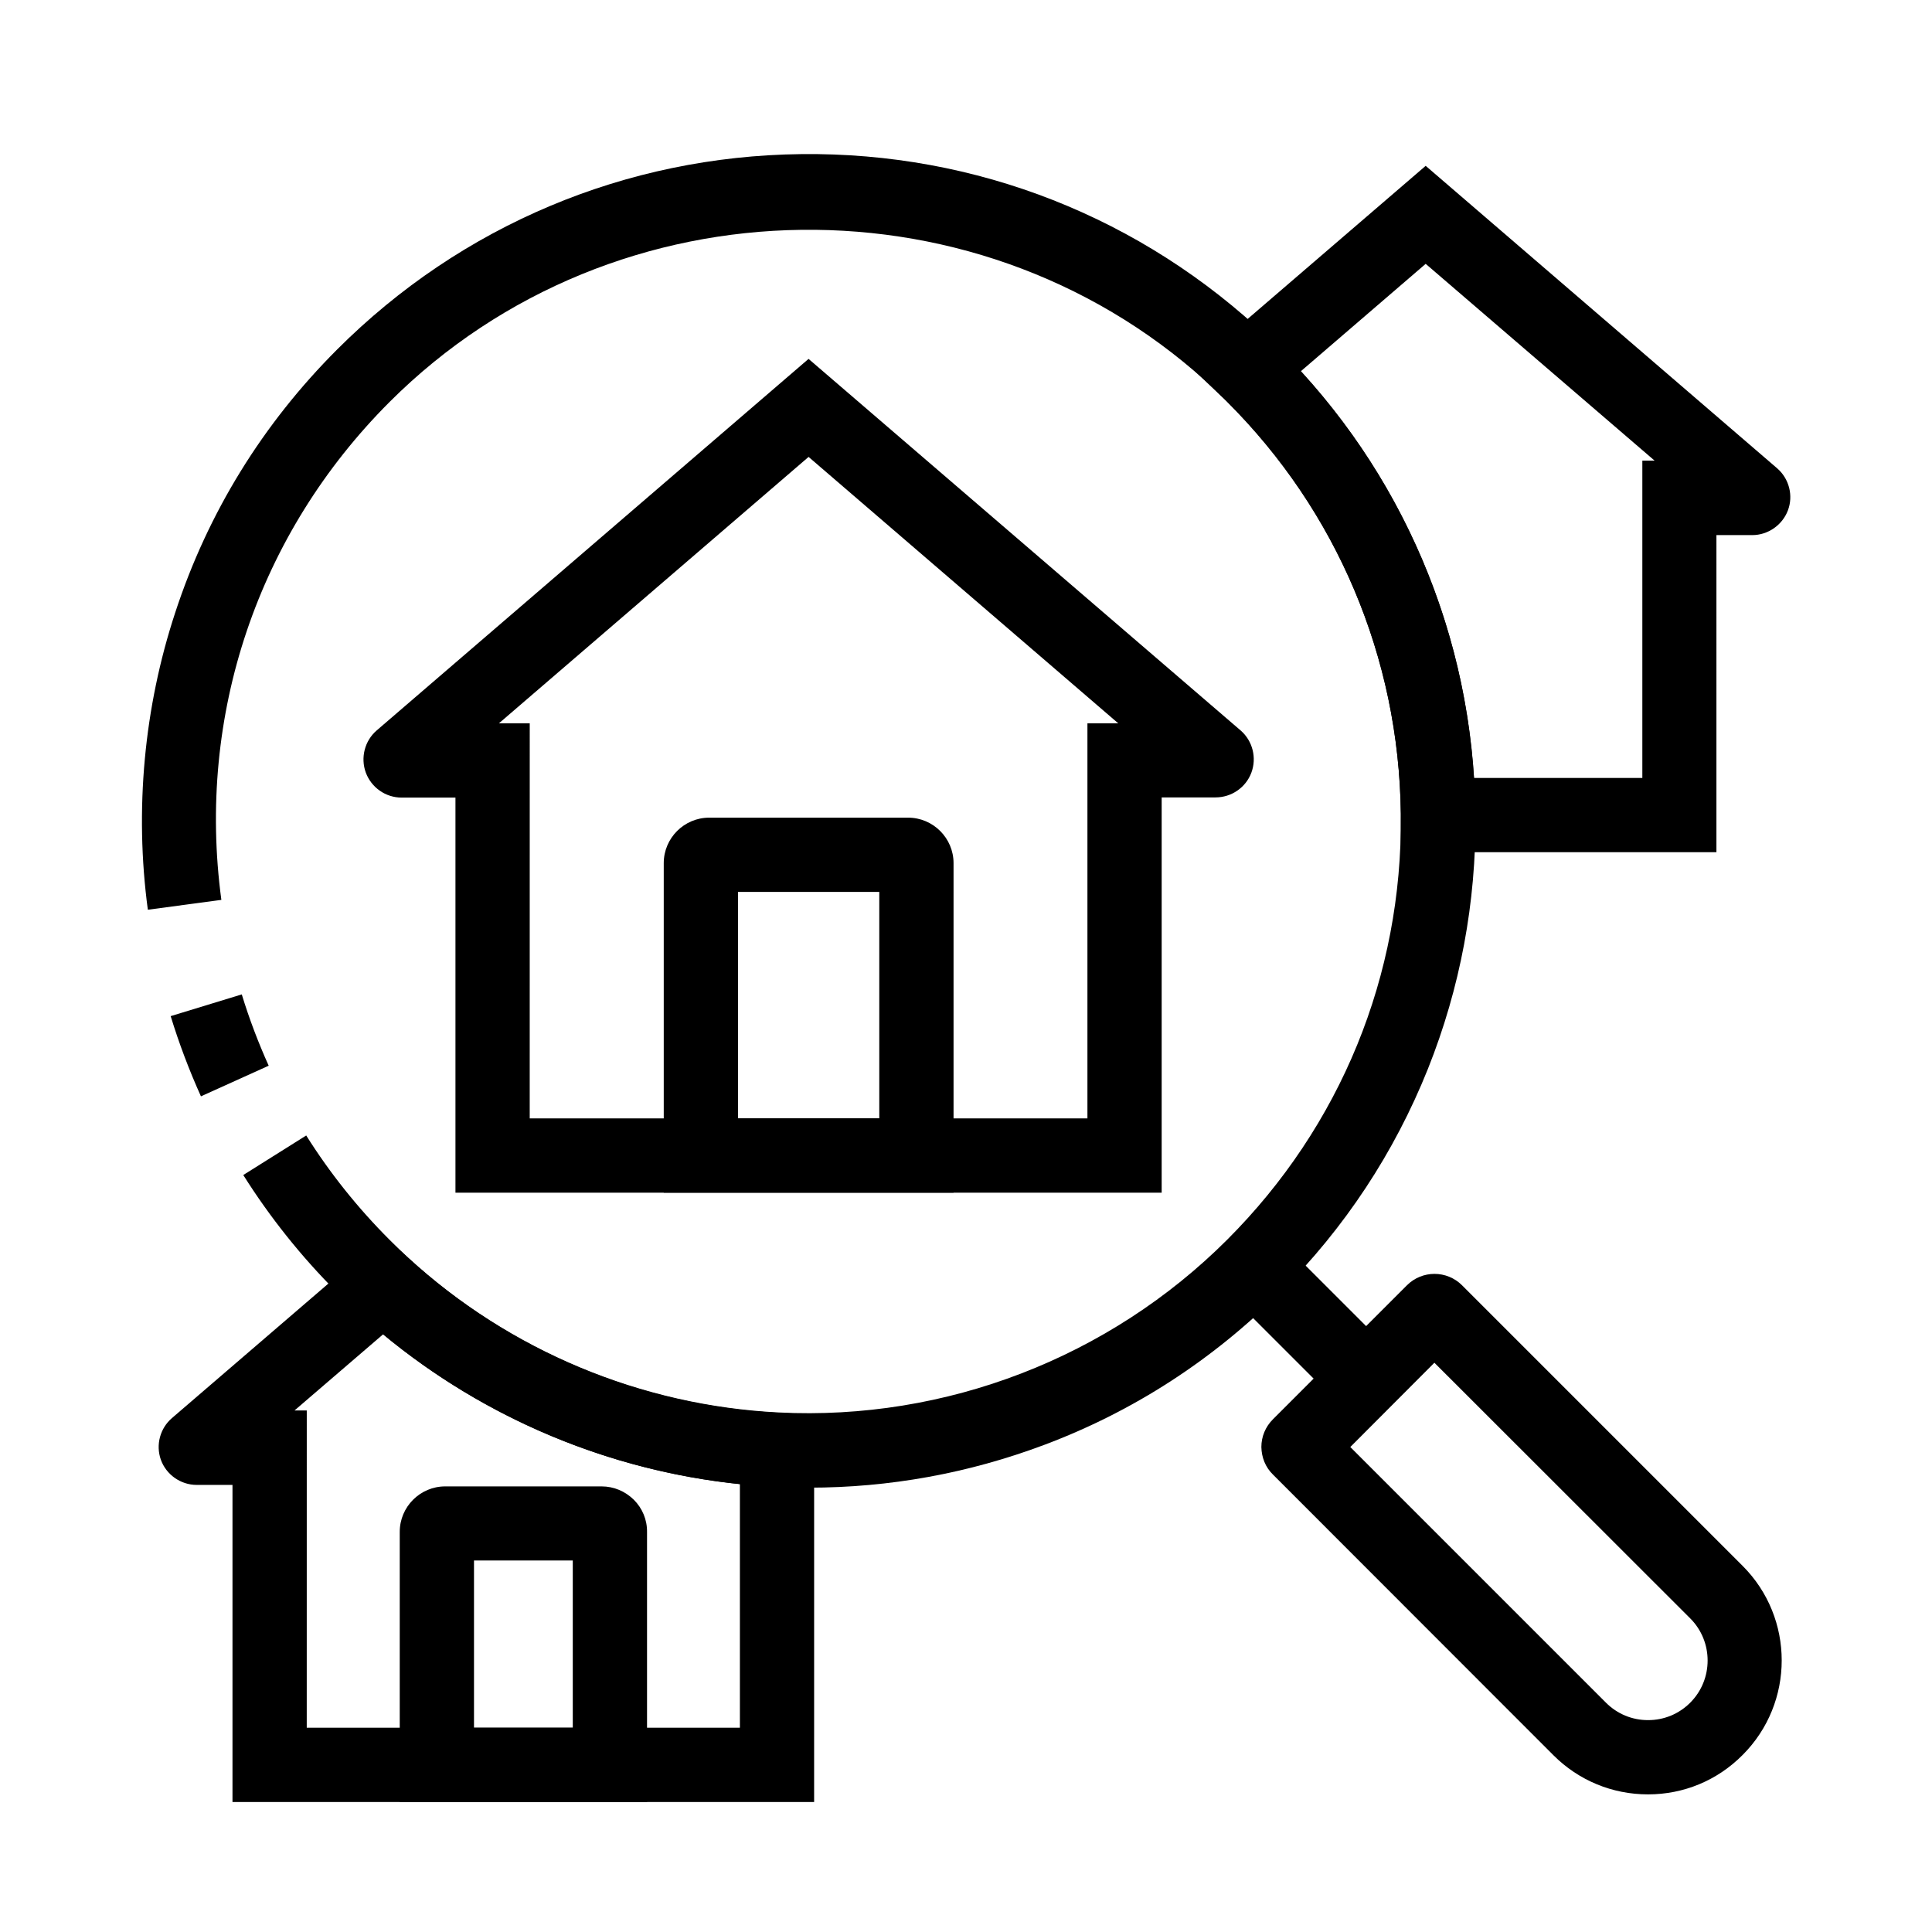
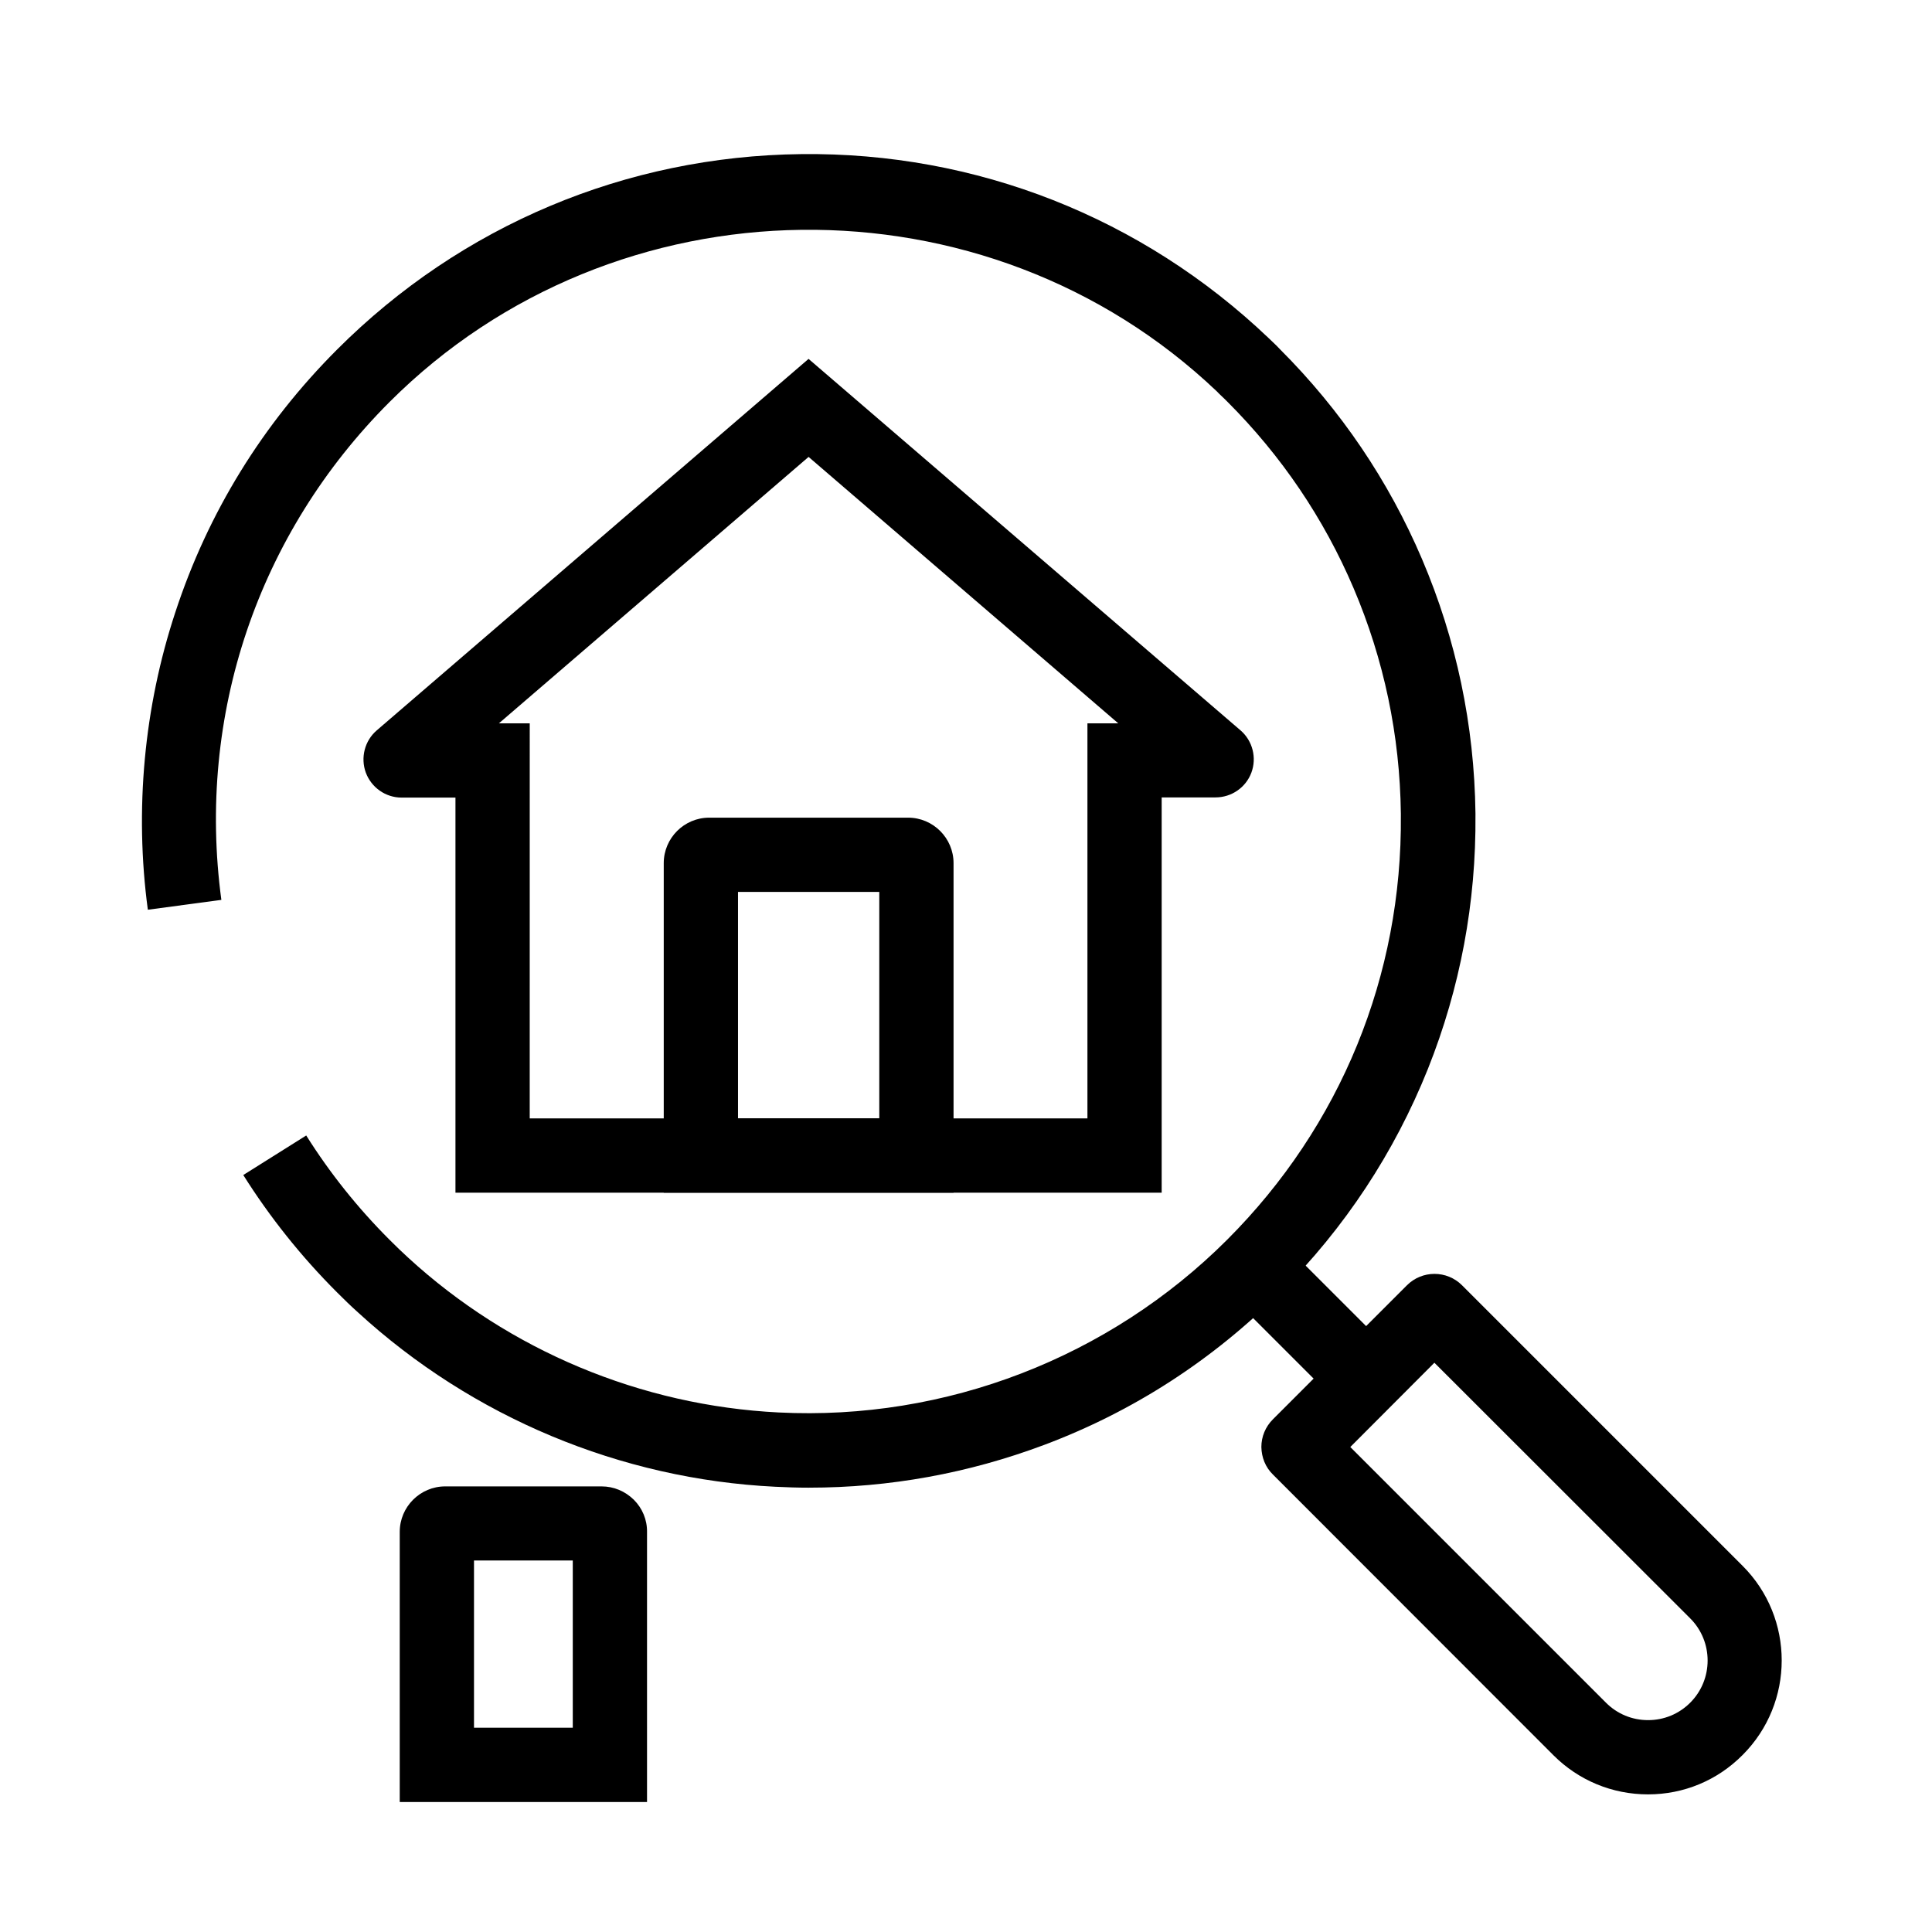
<svg xmlns="http://www.w3.org/2000/svg" fill="#000000" width="800px" height="800px" version="1.1" viewBox="144 144 512 512">
  <g>
-     <path d="m197.25 434.54c-3.102-6.887-5.805-14.023-8.02-21.254l18.844-5.758c1.969 6.445 4.379 12.793 7.133 18.895z" />
    <path d="m358.38 538.25c-3 0-5.953-0.098-8.953-0.246-41.031-2.016-80.293-18.449-110.55-46.199-1.82-1.625-3.641-3.394-5.609-5.363-9.445-9.445-17.762-19.875-24.797-31.047l16.68-10.48c6.25 9.938 13.629 19.188 22.043 27.602 1.723 1.723 3.344 3.297 4.969 4.773 26.863 24.648 61.746 39.211 98.203 41.031 44.23 2.215 87.578-14.516 118.87-45.805 30.062-30.062 46.395-70.012 46.004-112.47v-0.441c-0.246-20.715-4.477-40.836-12.547-59.777-7.871-18.449-19.09-35.031-33.406-49.348-0.59-0.59-1.133-1.133-1.723-1.672l-0.051-0.051c-0.297-0.297-0.641-0.59-0.934-0.934l-0.051-0.051c-61.16-58.199-159.51-57.02-219.29 2.758-34.883 34.883-51.168 83-44.574 131.95l-19.484 2.609c-3.543-26.371-1.031-53.629 7.281-78.82 8.66-26.422 23.125-49.891 42.902-69.668 32.867-32.867 76.508-51.219 122.95-51.758 46.395-0.543 90.332 16.777 123.89 48.758l0.051 0.051c0.344 0.344 0.688 0.641 1.031 0.984 0.688 0.641 1.328 1.277 1.969 1.969 16.09 16.09 28.734 34.785 37.59 55.547 9.102 21.352 13.875 44.035 14.168 67.355v0.441c0.195 23.223-4.035 45.855-12.594 67.305-8.906 22.238-22.043 42.164-39.113 59.238-17.957 17.957-39.016 31.586-62.633 40.441-20.074 7.527-40.984 11.316-62.289 11.316z" />
    <path d="m469.25 486.48 13.914-13.918 29.785 29.777-13.914 13.918z" />
    <path d="m580.76 619.53c-9.496 0-18.402-3.691-25.094-10.383l-74.34-74.391c-1.969-1.918-3-4.527-3.051-7.281 0-2.754 1.082-5.363 3.051-7.332l35.523-35.523c4.035-4.035 10.578-4.035 14.613 0l74.34 74.34c13.824 13.824 13.824 36.309 0 50.137-6.691 6.742-15.598 10.434-25.043 10.434zm-78.918-92.055 67.75 67.75c3 3 6.938 4.625 11.168 4.625s8.168-1.625 11.168-4.625c6.148-6.148 6.148-16.188 0-22.336l-67.801-67.75z" />
    <path d="m451.91 460.07h-187.21v-104.7h-14.27c-4.231 0-8.02-2.656-9.496-6.641-1.426-3.938-0.297-8.414 2.902-11.168l114.44-98.453 114.54 98.5c3.148 2.754 4.281 7.231 2.805 11.168-1.477 3.938-5.266 6.543-9.496 6.543h-14.27v104.75zm-167.53-19.68h147.8v-104.7h8.168l-82.066-70.605-82.066 70.605h8.168z" />
    <path d="m396.7 460.07h-76.801v-87.328c0-6.641 5.41-12.055 12.055-12.055h52.691c6.641 0 12.055 5.41 12.055 12.055zm-57.121-19.68h37.441v-60.023h-37.441z" />
-     <path d="m359.75 621.55h-154.14v-84.035h-9.496c-4.231 0-8.07-2.707-9.496-6.691-1.379-3.938-0.195-8.316 2.953-11.02l56.188-48.316 6.445 5.902c26.863 24.648 61.746 39.211 98.203 41.031l9.348 0.441zm-134.46-19.68h114.79v-64.551c-34.688-3.59-67.699-17.465-94.562-39.703l-23.469 20.172h3.246z" />
    <path d="m315.47 621.55h-65.535v-71.586c0-6.641 5.41-12.055 12.055-12.055h41.426c3.246 0 6.25 1.277 8.562 3.543 2.262 2.262 3.543 5.312 3.492 8.562zm-45.855-19.68h26.176v-44.328h-26.176zm26.176-51.906v0.051z" />
-     <path d="m598.87 369.84h-83.641v-10.184c-0.492-41.23-16.828-80-46.004-109.12-0.59-0.59-1.133-1.133-1.723-1.672l-7.824-7.477 62.141-53.438 93.188 80.195c3.148 2.754 4.281 7.231 2.805 11.121-1.477 3.887-5.266 6.543-9.445 6.543h-9.496zm-64.258-19.68h44.625v-84.086h3.246l-60.664-52.152-33.113 28.488c27.262 29.766 43.348 67.504 45.906 107.75z" />
  </g>
</svg>